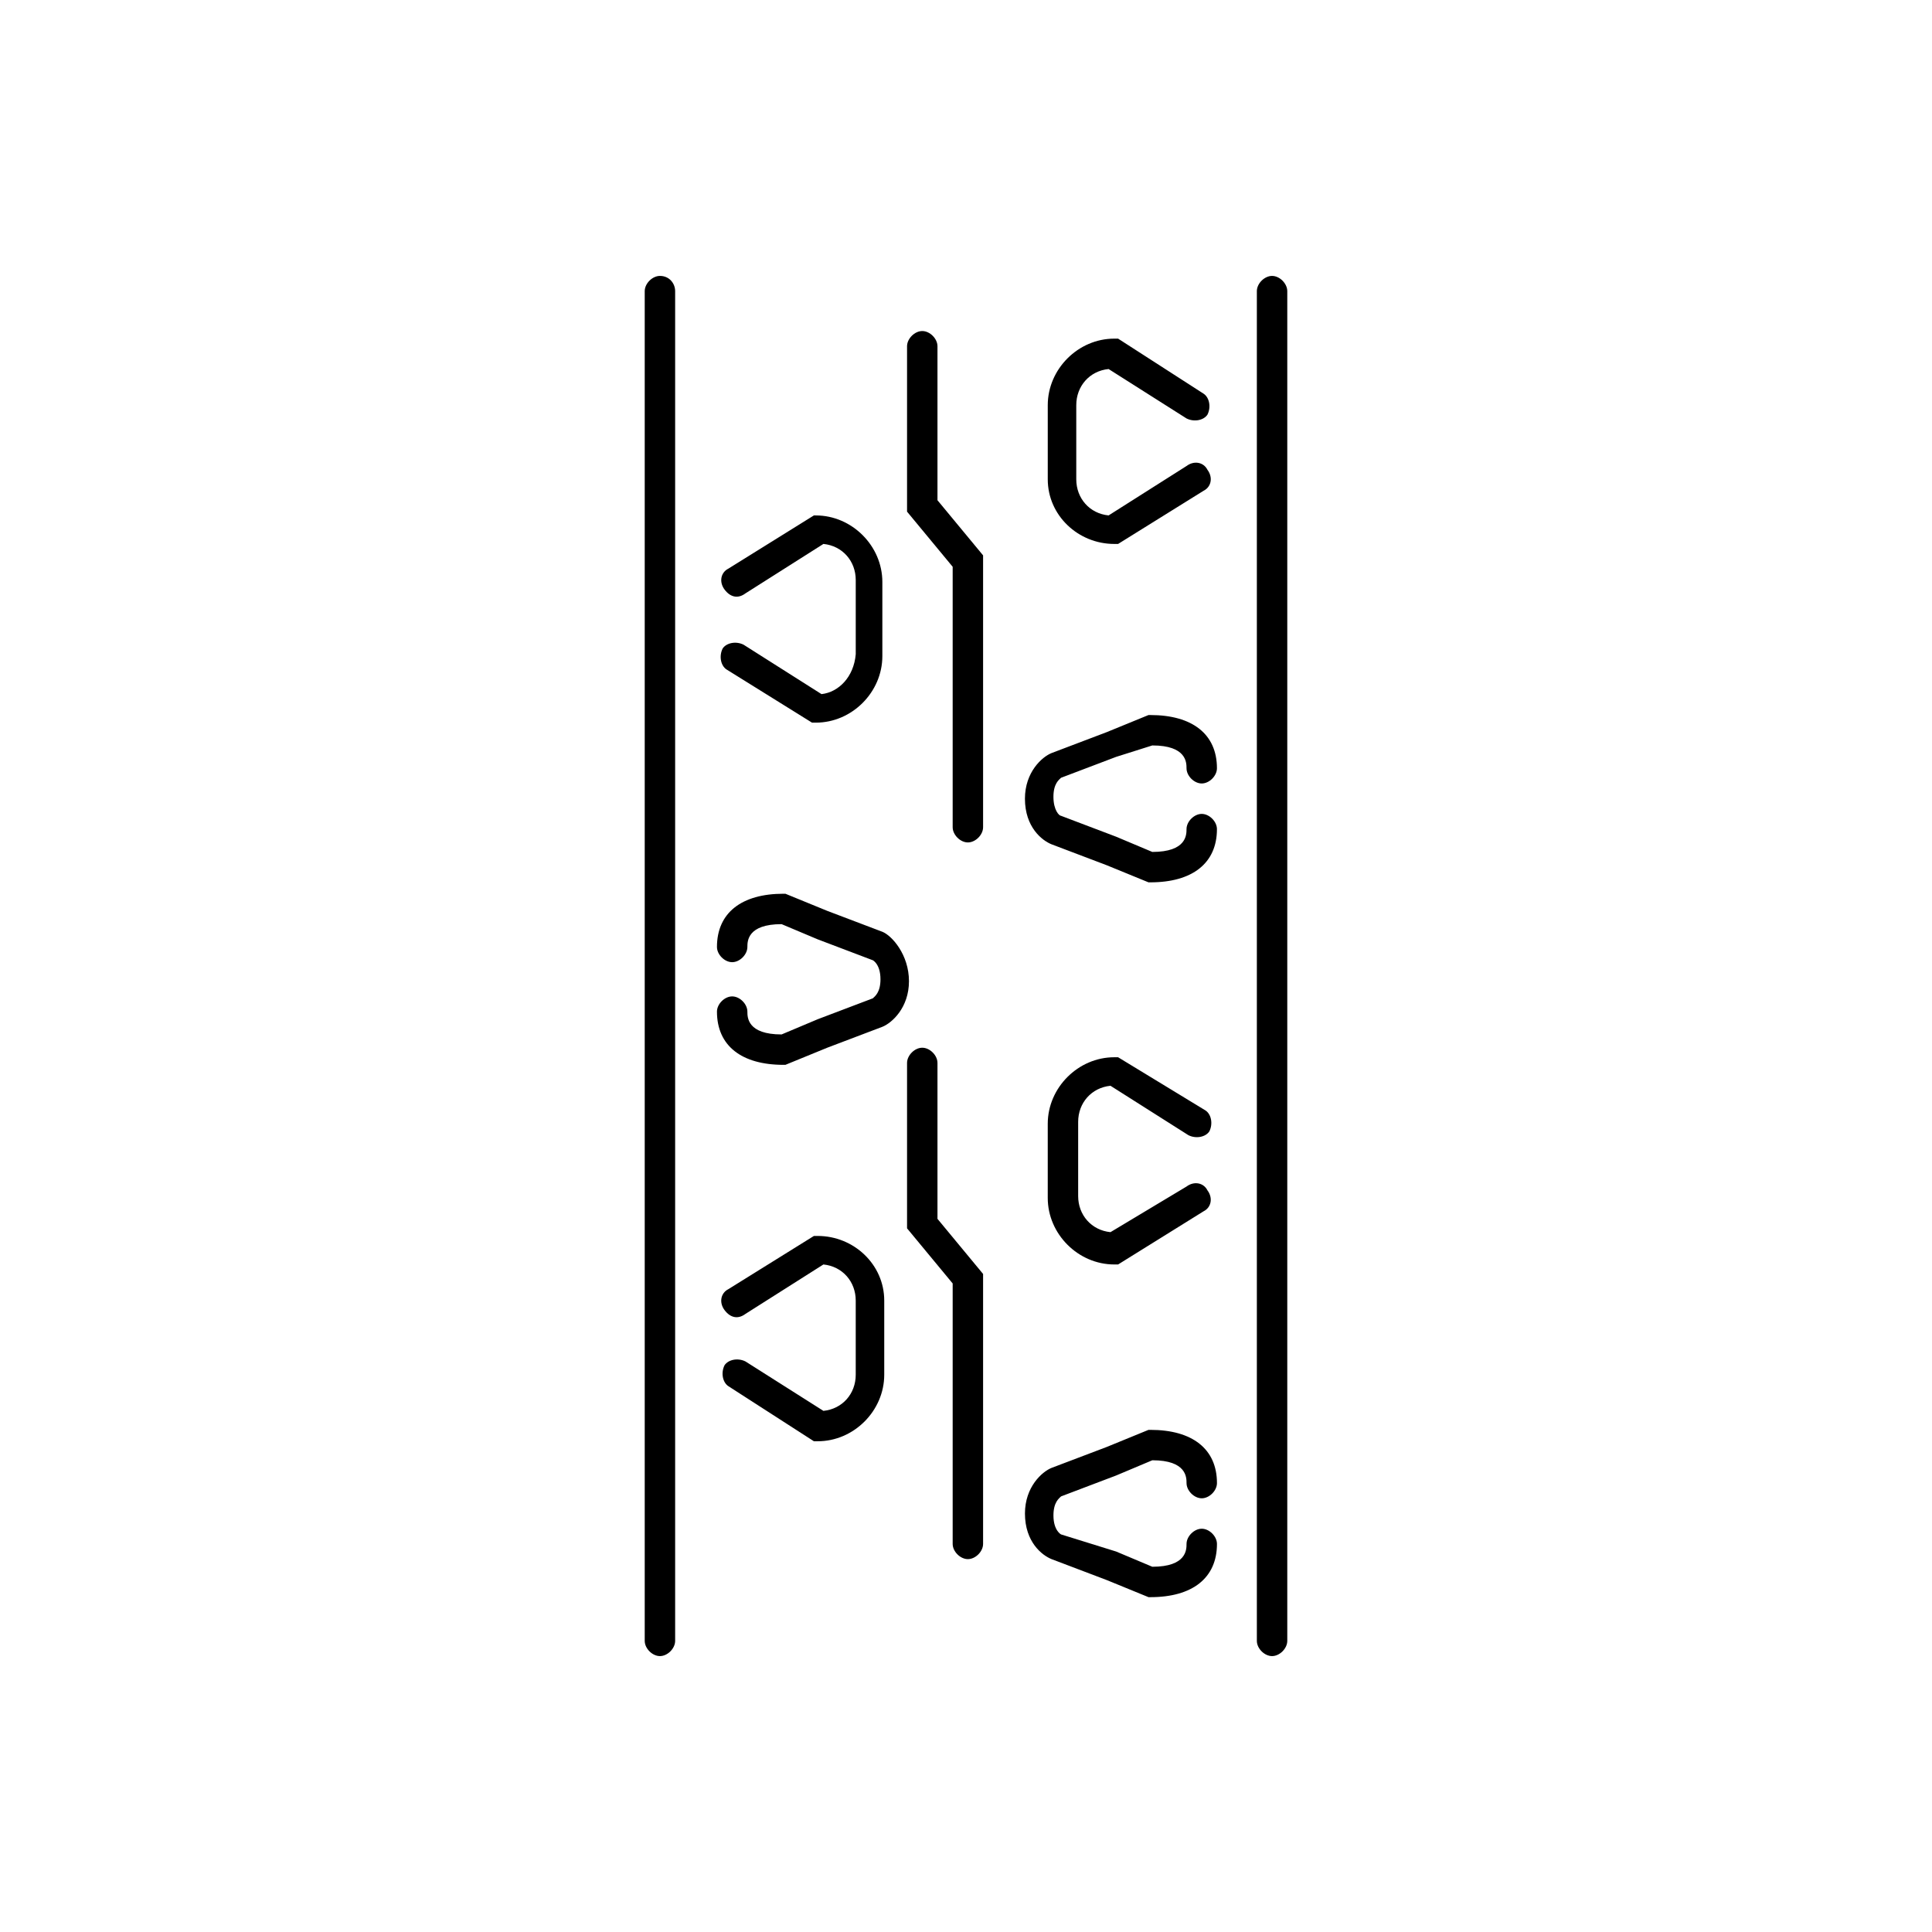
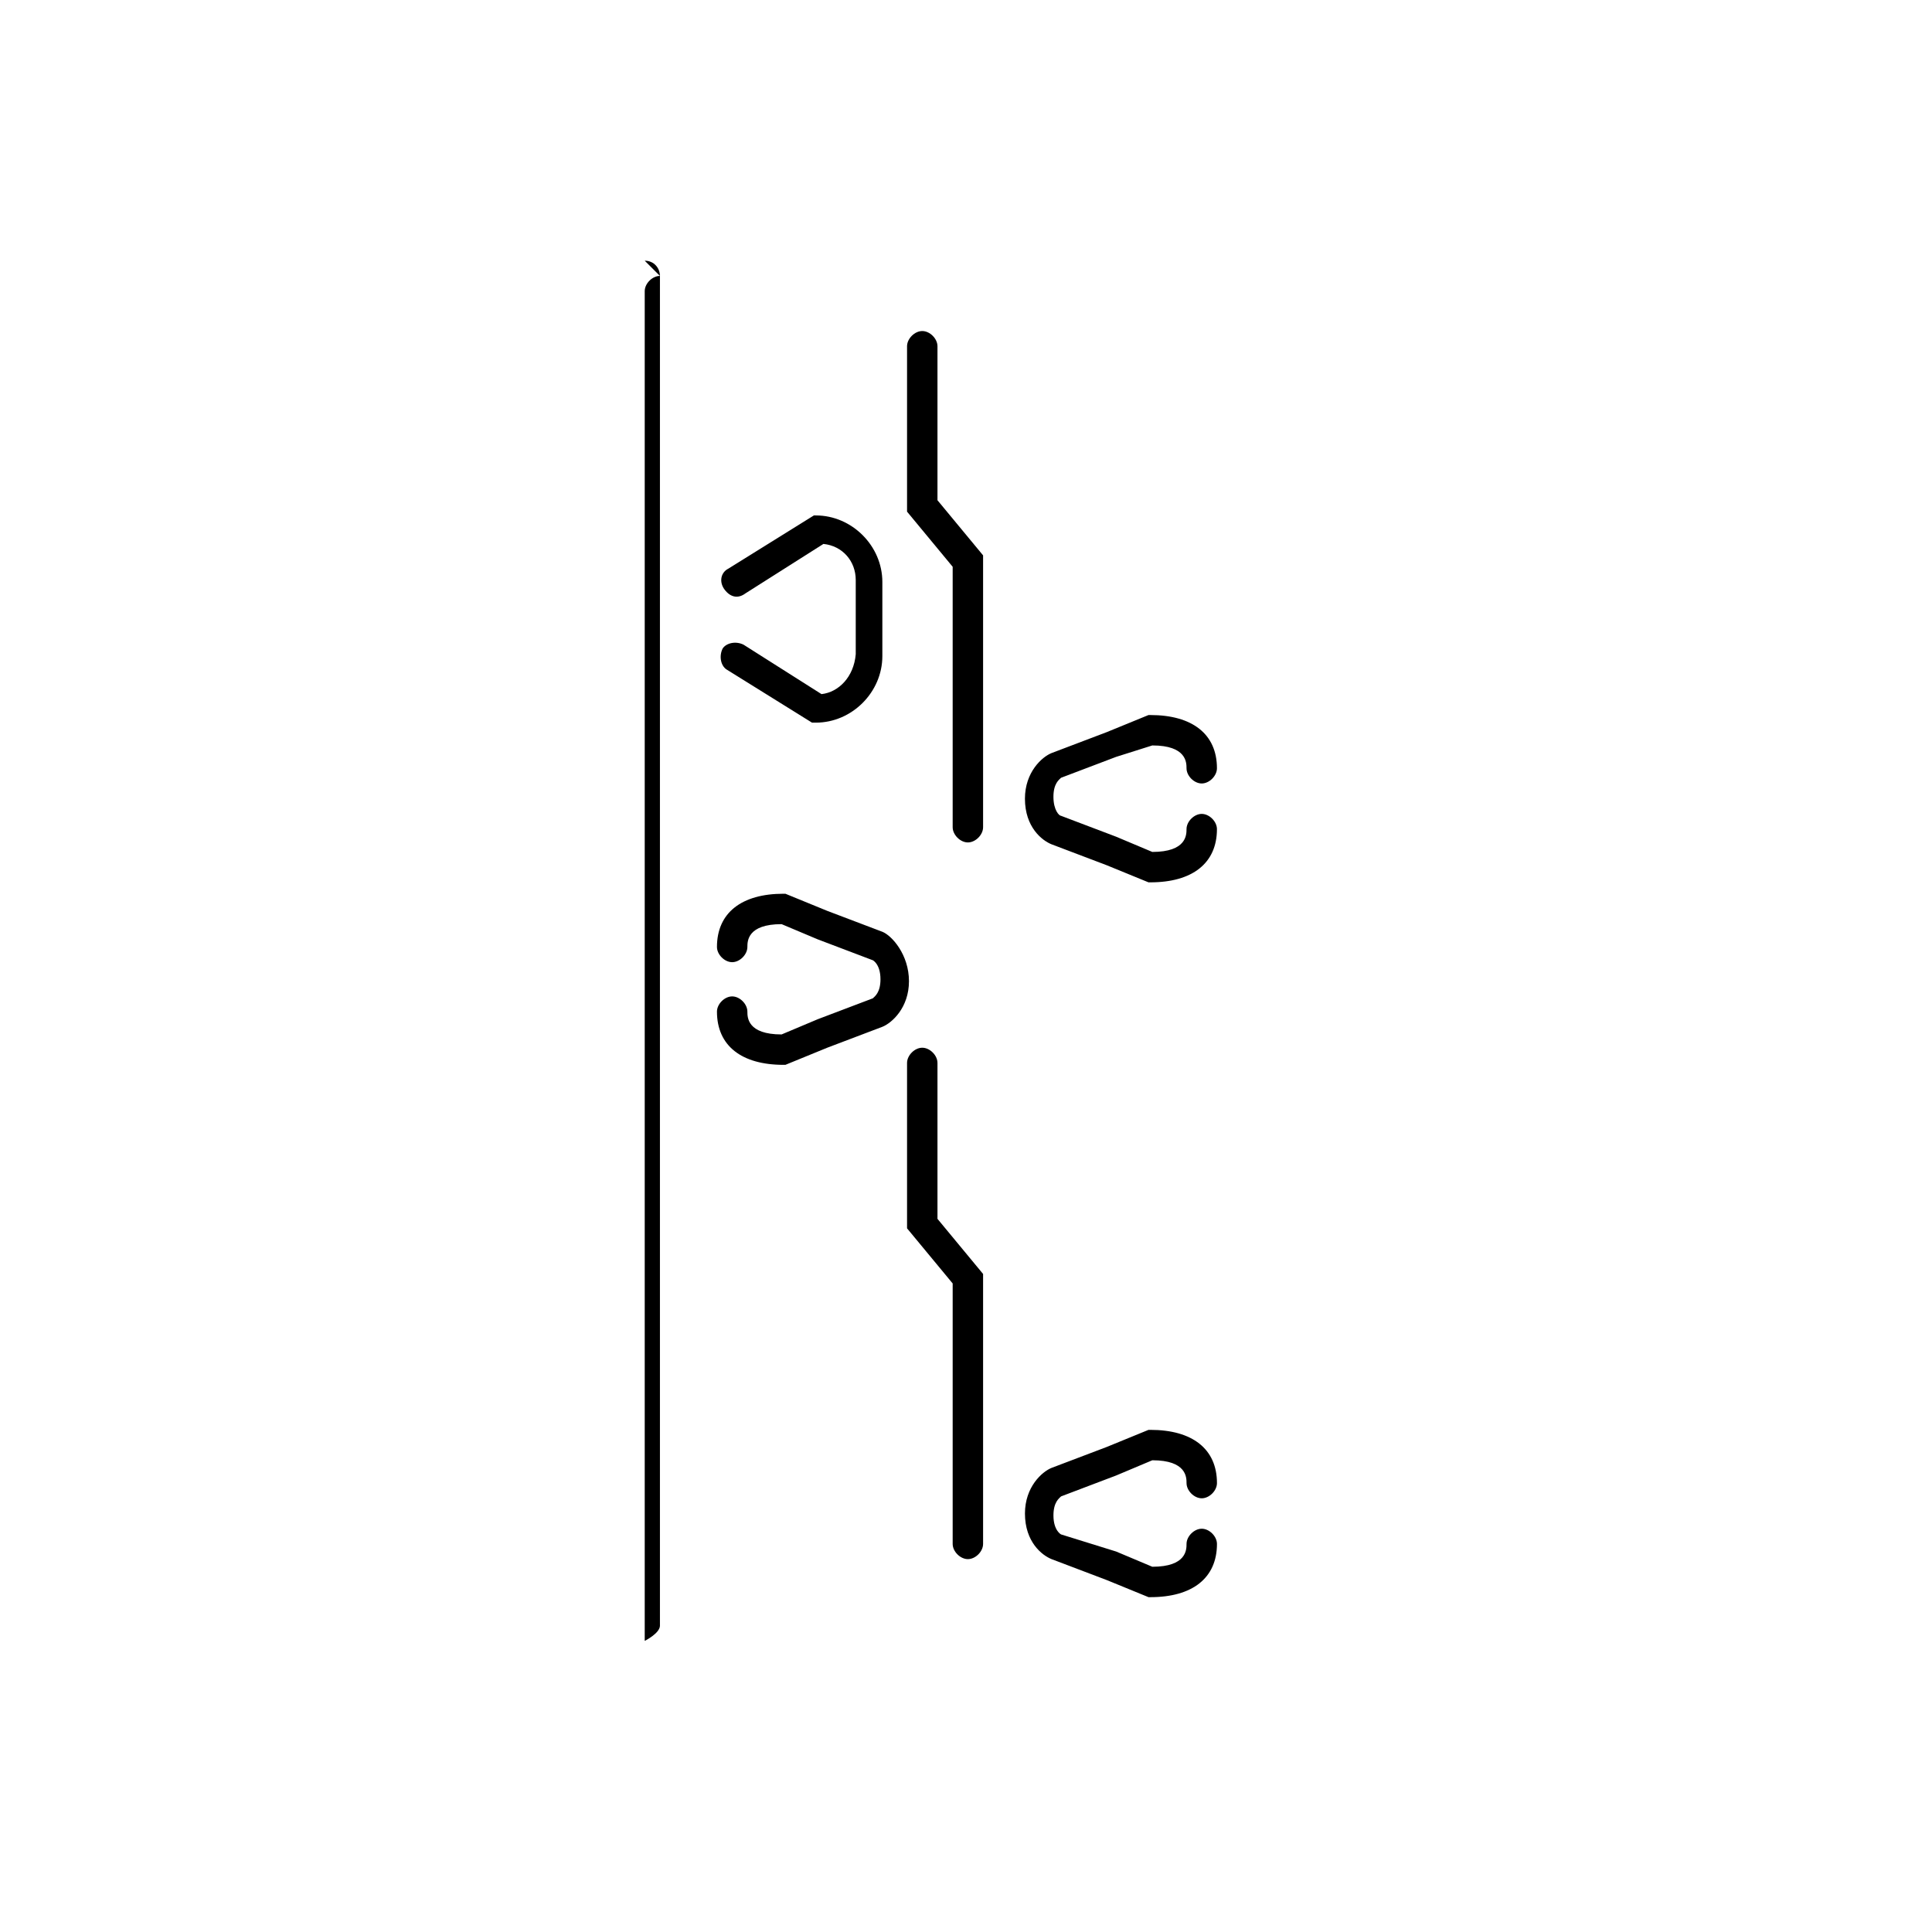
<svg xmlns="http://www.w3.org/2000/svg" fill="#000000" width="800px" height="800px" version="1.1" viewBox="144 144 512 512">
  <g>
-     <path d="m318.89 217.12c-2.016 0-4.031 2.016-4.031 4.031v357.7c0 2.016 2.016 4.031 4.031 4.031s4.031-2.016 4.031-4.031v-357.7c-0.004-2.016-1.516-4.031-4.031-4.031z" />
-     <path d="m481.11 217.12c-2.016 0-4.031 2.016-4.031 4.031v357.7c0 2.016 2.016 4.031 4.031 4.031s4.031-2.016 4.031-4.031v-357.7c-0.004-2.016-2.016-4.031-4.031-4.031z" />
+     <path d="m318.89 217.12c-2.016 0-4.031 2.016-4.031 4.031v357.7s4.031-2.016 4.031-4.031v-357.7c-0.004-2.016-1.516-4.031-4.031-4.031z" />
    <path d="m361.71 327.95-20.656-13.098c-2.016-1.008-4.535-0.504-5.543 1.008-1.008 2.016-0.504 4.535 1.008 5.543l22.672 14.105h1.008c9.574 0 17.633-8.062 17.633-17.633v-19.648c0-9.574-8.062-17.633-17.633-17.633l-0.504-0.004-22.672 14.105c-2.016 1.008-2.519 3.527-1.008 5.543 1.512 2.016 3.527 2.519 5.543 1.008l20.656-13.098c5.039 0.504 8.566 4.535 8.566 9.574v19.648c-0.508 6.043-4.539 10.074-9.07 10.578z" />
    <path d="m377.83 390.93-14.609-5.543-11.082-4.535h-0.504c-11.082 0-17.633 5.039-17.633 14.105 0 2.016 2.016 4.031 4.031 4.031s4.031-2.016 4.031-4.031c0-1.512 0-6.047 9.07-6.047l9.574 4.031 14.609 5.543s2.016 1.008 2.016 5.039c0 3.527-1.512 4.535-2.016 5.039l-14.609 5.543-9.574 4.031c-9.07 0-9.07-4.535-9.07-6.047 0-2.016-2.016-4.031-4.031-4.031s-4.031 2.016-4.031 4.031c0 9.07 6.551 14.105 17.633 14.105h0.504l11.082-4.535 14.609-5.543c2.519-1.008 7.055-5.039 7.055-12.09-0.004-7.051-4.535-12.09-7.055-13.098z" />
    <path d="m392.44 235.76c0-2.016-2.016-4.031-4.031-4.031s-4.031 2.016-4.031 4.031v43.832l12.09 14.609v69.023c0 2.016 2.016 4.031 4.031 4.031s4.031-2.016 4.031-4.031v-72.047l-12.09-14.609z" />
-     <path d="m360.7 471.54h-1.008l-22.672 14.105c-2.016 1.008-2.519 3.527-1.008 5.543s3.527 2.519 5.543 1.008l20.656-13.098c5.039 0.504 8.566 4.535 8.566 9.574v19.648c0 5.039-3.527 9.07-8.566 9.574l-20.656-13.098c-2.016-1.008-4.535-0.504-5.543 1.008-1.008 2.016-0.504 4.535 1.008 5.543l22.672 14.602h1.008c9.574 0 17.633-8.062 17.633-17.633v-19.648c0-9.57-8.062-17.129-17.633-17.129z" />
    <path d="m392.44 425.69c0-2.016-2.016-4.031-4.031-4.031s-4.031 2.016-4.031 4.031v43.832l12.09 14.609v69.023c0 2.016 2.016 4.031 4.031 4.031s4.031-2.016 4.031-4.031v-71.539l-12.09-14.609z" />
-     <path d="m439.3 288.15h1.008l22.672-14.105c2.016-1.008 2.519-3.527 1.008-5.543-1.008-2.016-3.527-2.519-5.543-1.008l-20.656 13.098c-5.039-0.504-8.566-4.535-8.566-9.574v-19.648c0-5.039 3.527-9.07 8.566-9.574l20.656 13.098c2.016 1.008 4.535 0.504 5.543-1.008 1.008-2.016 0.504-4.535-1.008-5.543l-22.672-14.602h-1.008c-9.574 0-17.633 8.062-17.633 17.633v19.648c0 9.57 8.059 17.129 17.633 17.129z" />
    <path d="m449.37 341.55c9.07 0 9.07 4.535 9.07 6.047 0 2.016 2.016 4.031 4.031 4.031s4.031-2.016 4.031-4.031c0-9.07-6.551-14.105-17.633-14.105h-0.504l-11.082 4.535-14.609 5.543c-2.519 1.008-7.055 5.039-7.055 12.09 0 7.559 4.535 11.082 7.055 12.09l14.609 5.543 11.082 4.535h0.504c11.082 0 17.633-5.039 17.633-14.105 0-2.016-2.016-4.031-4.031-4.031s-4.031 2.016-4.031 4.031c0 1.512 0 6.047-9.07 6.047l-9.574-4.031-14.609-5.543c-0.504 0-2.016-1.512-2.016-5.039s1.512-4.535 2.016-5.039l14.609-5.543z" />
-     <path d="m438.29 431.74 20.656 13.098c2.016 1.008 4.535 0.504 5.543-1.008 1.008-2.016 0.504-4.535-1.008-5.543l-23.176-14.105h-1.008c-9.574 0-17.633 8.062-17.633 17.633v19.648c0 9.574 8.062 17.633 17.633 17.633l1.008 0.004 22.672-14.105c2.016-1.008 2.519-3.527 1.008-5.543-1.008-2.016-3.527-2.519-5.543-1.008l-20.152 12.09c-5.039-0.504-8.566-4.535-8.566-9.574v-19.648c0-5.035 3.527-9.066 8.566-9.57z" />
    <path d="m425.19 540.56 14.609-5.543 9.574-4.031c9.07 0 9.07 4.535 9.07 6.047 0 2.016 2.016 4.031 4.031 4.031s4.031-2.016 4.031-4.031c0-9.07-6.551-14.105-17.633-14.105h-0.504l-11.082 4.535-14.609 5.543c-2.519 1.008-7.055 5.039-7.055 12.09 0 7.559 4.535 11.082 7.055 12.09l14.609 5.543 11.082 4.535h0.504c11.082 0 17.633-5.039 17.633-14.105 0-2.016-2.016-4.031-4.031-4.031s-4.031 2.016-4.031 4.031c0 1.512 0 6.047-9.07 6.047l-9.574-4.031-14.609-4.539s-2.016-1.008-2.016-5.039c0-3.523 1.512-4.531 2.016-5.035z" />
  </g>
</svg>